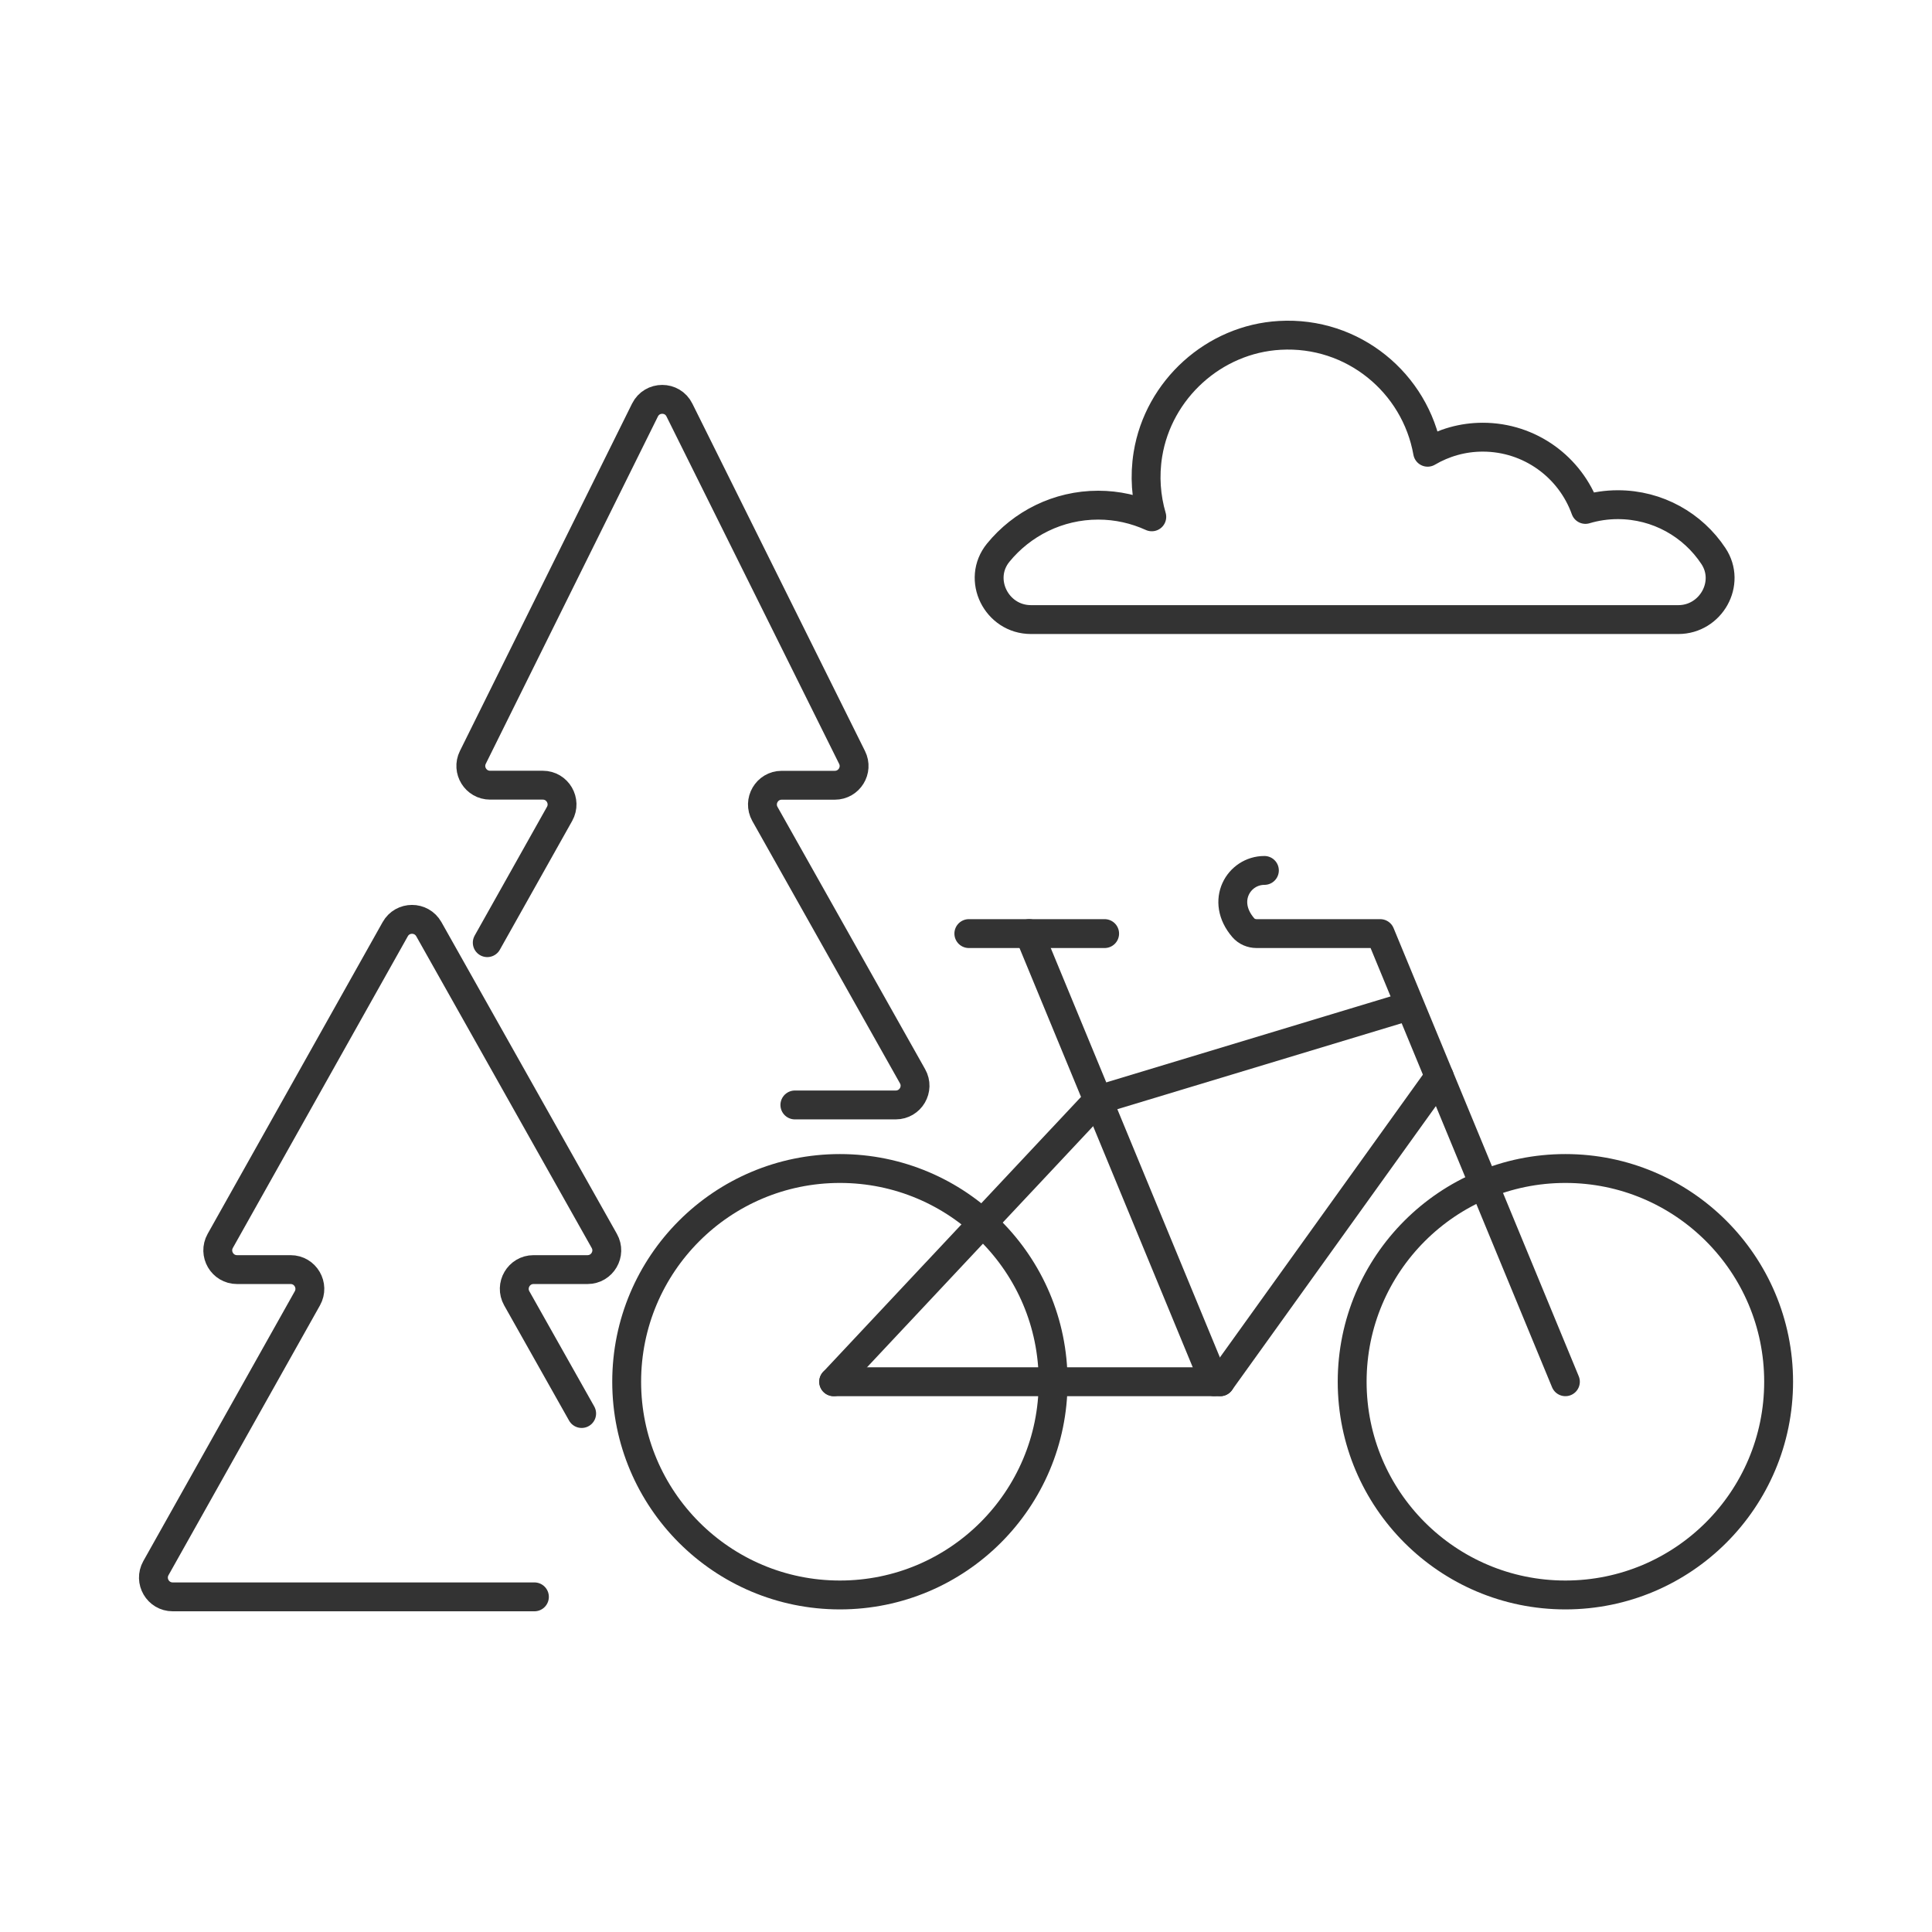
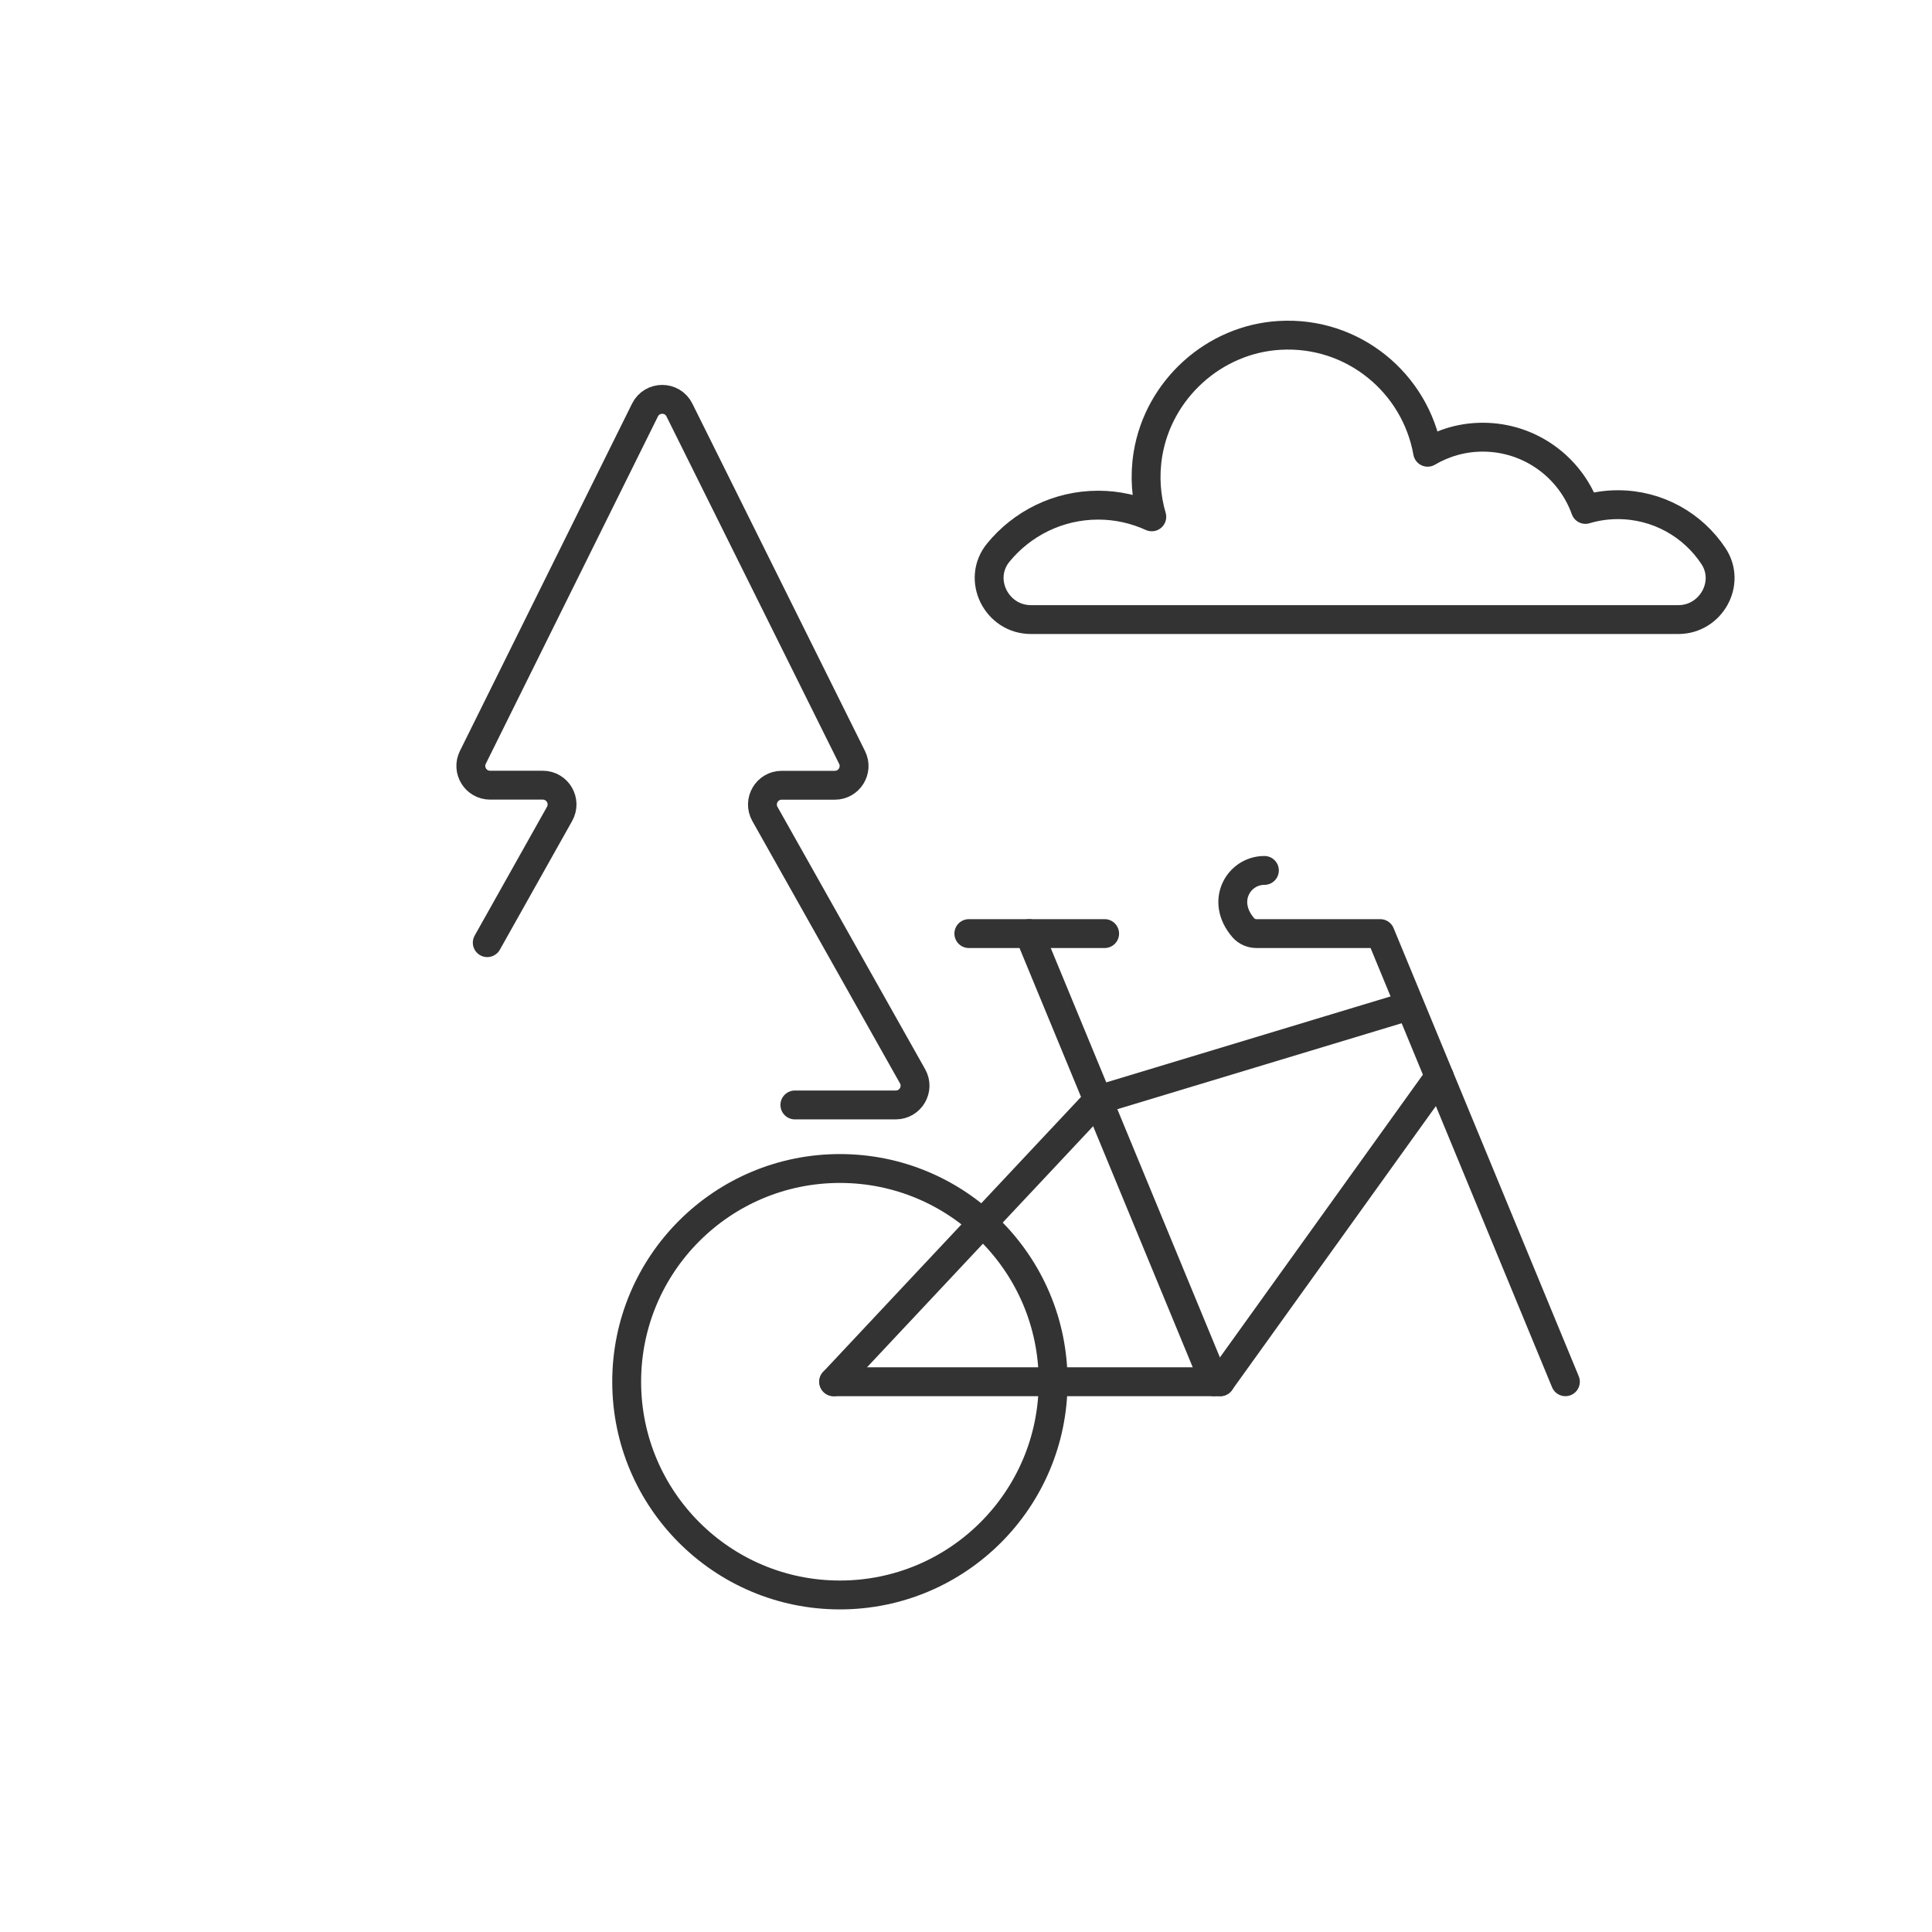
<svg xmlns="http://www.w3.org/2000/svg" version="1.1" id="_x3C_Layer_x3E_" x="0px" y="0px" viewBox="0 0 2450 2450" style="enable-background:new 0 0 2450 2450;" xml:space="preserve">
  <style type="text/css">
	._x005B_Ďî_x0020_óěîë÷ŕíčţ_x005D_{fill:#FFFFFF;stroke:#000000;stroke-miterlimit:10;}
	._x005B_Default_x005D_{fill:#FFFFFF;stroke:#262424;stroke-miterlimit:10;}
	.st0{fill:none;stroke:#333333;stroke-width:36.614;stroke-linecap:round;stroke-linejoin:round;stroke-miterlimit:10;}
</style>
  <g>
    <g>
      <path class="st0" d="M617.9,1195.4l91.7-163.3c9.1-16.3-2.6-36.4-21.3-36.4h-66.8c-18.1,0-29.9-19-21.9-35.2L817.9,520    c9-18.1,34.8-18.1,43.7,0l218.9,440.5c8.1,16.2-3.7,35.3-21.9,35.3h-67.3c-18.7,0-30.4,20.1-21.3,36.4l187.2,332.6    c9.2,16.3-2.6,36.4-21.3,36.4H1008" />
-       <path class="st0" d="M677.7,2025H219c-18.7,0-30.4-20.1-21.3-36.4l192.1-342.2c9.1-16.3-2.6-36.4-21.3-36.4h-67.9    c-18.7,0-30.4-20.1-21.3-36.4l221.9-395.3c9.3-16.6,33.2-16.6,42.6,0l222.5,395.3c9.2,16.3-2.6,36.4-21.3,36.4h-68.4    c-18.7,0-30.4,20.1-21.3,36.4l82.3,146.1" />
    </g>
    <g>
-       <circle class="st0" cx="1985.1" cy="1752.2" r="270.4" />
      <line class="st0" x1="1539.9" y1="1752.2" x2="1305.1" y2="1183.9" />
      <line class="st0" x1="1547.4" y1="1752.2" x2="1825.2" y2="1365.2" />
      <line class="st0" x1="1057.2" y1="1752.2" x2="1547.4" y2="1752.2" />
      <polyline class="st0" points="1057.2,1752.2 1392.3,1394.9 1785.6,1276   " />
      <path class="st0" d="M1603.4,1103.8c-32.5,0-56,38.7-26.8,72.6c4.2,4.9,10.5,7.5,16.9,7.5l156.8,0l234.8,568.3" />
      <line class="st0" x1="1400.8" y1="1183.9" x2="1228.6" y2="1183.9" />
      <circle class="st0" cx="1065.1" cy="1752.2" r="270.4" />
    </g>
    <path class="st0" d="M2128.3,785.7h-820.9c-43.8,0-69.2-51-41.5-84.9c30-36.7,75.7-60.2,126.8-60.2c24.3,0,47.2,5.4,67.9,14.8   c-7.2-24.6-9.4-51.5-4.9-79.3c13.4-82.3,83.9-146.1,167.1-150.8c93.2-5.4,172,60.5,187.6,148.2c20.6-12.1,44.4-19.1,69.9-19.1   c60,0,111.1,38.2,130.2,91.6c13-3.9,26.9-6,41.1-6c50.6,0,95.2,25.8,121.2,65.1C2195.7,739.5,2169.6,785.7,2128.3,785.7z" />
  </g>
</svg>